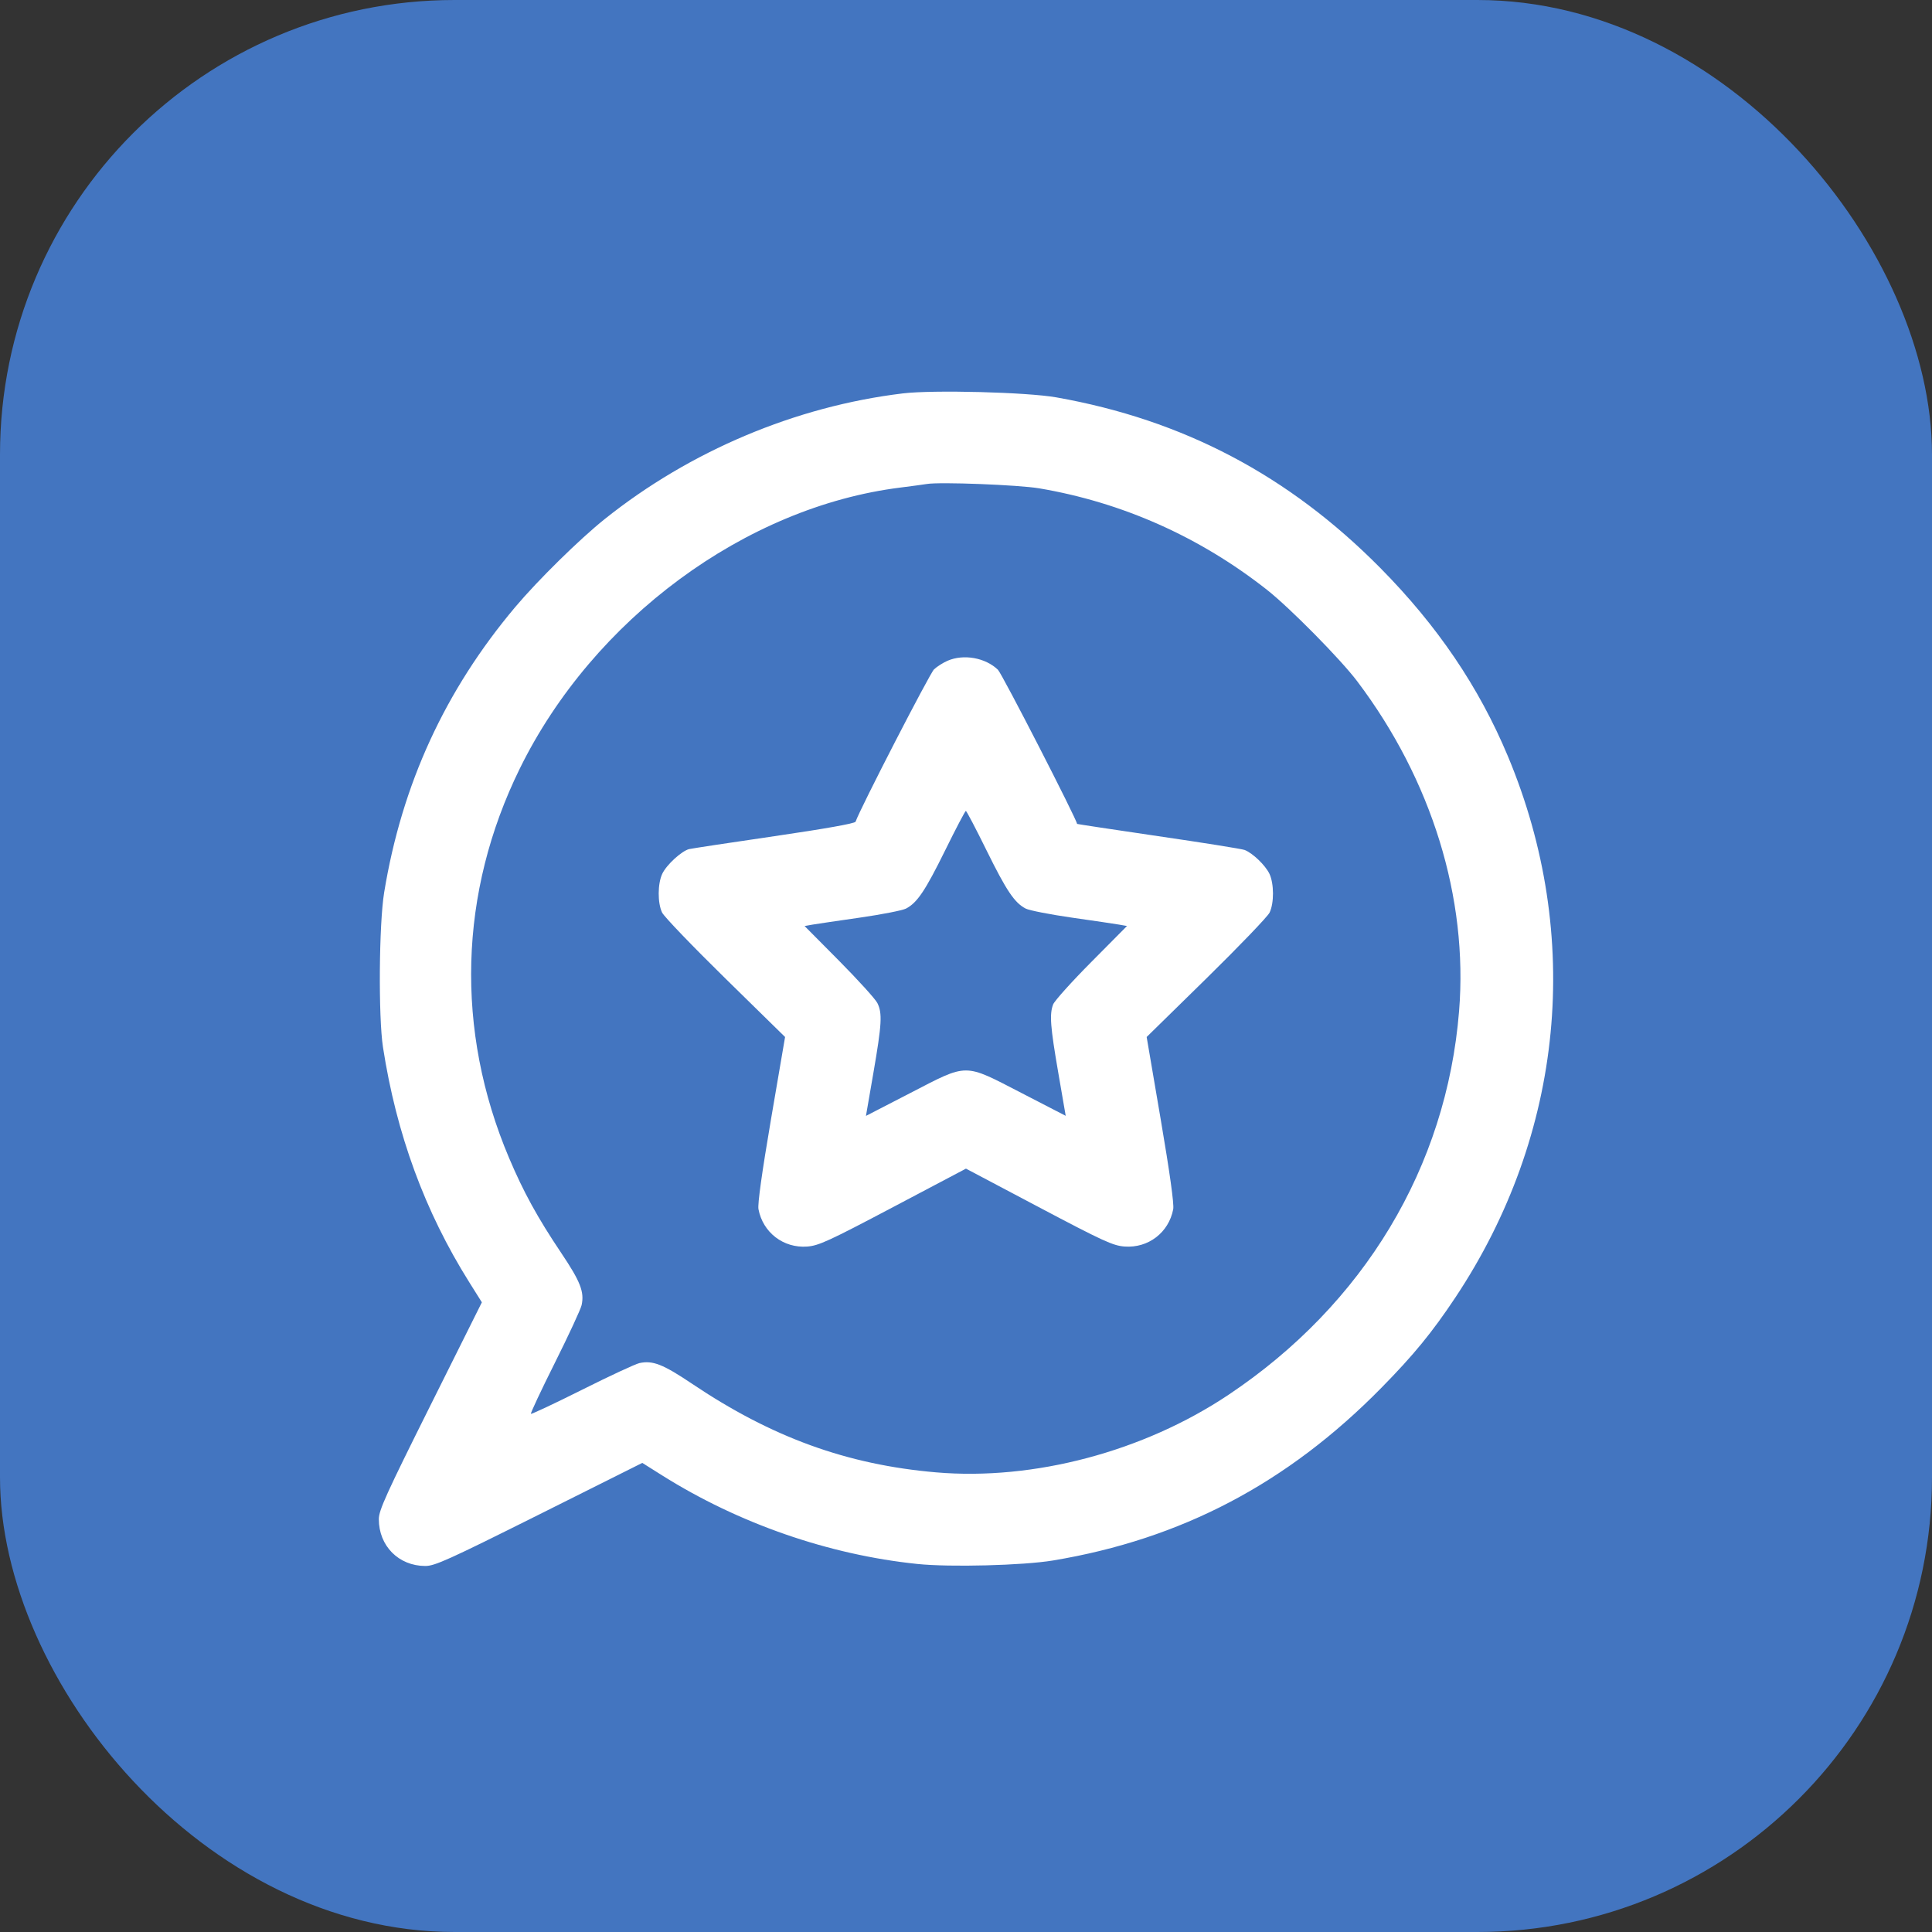
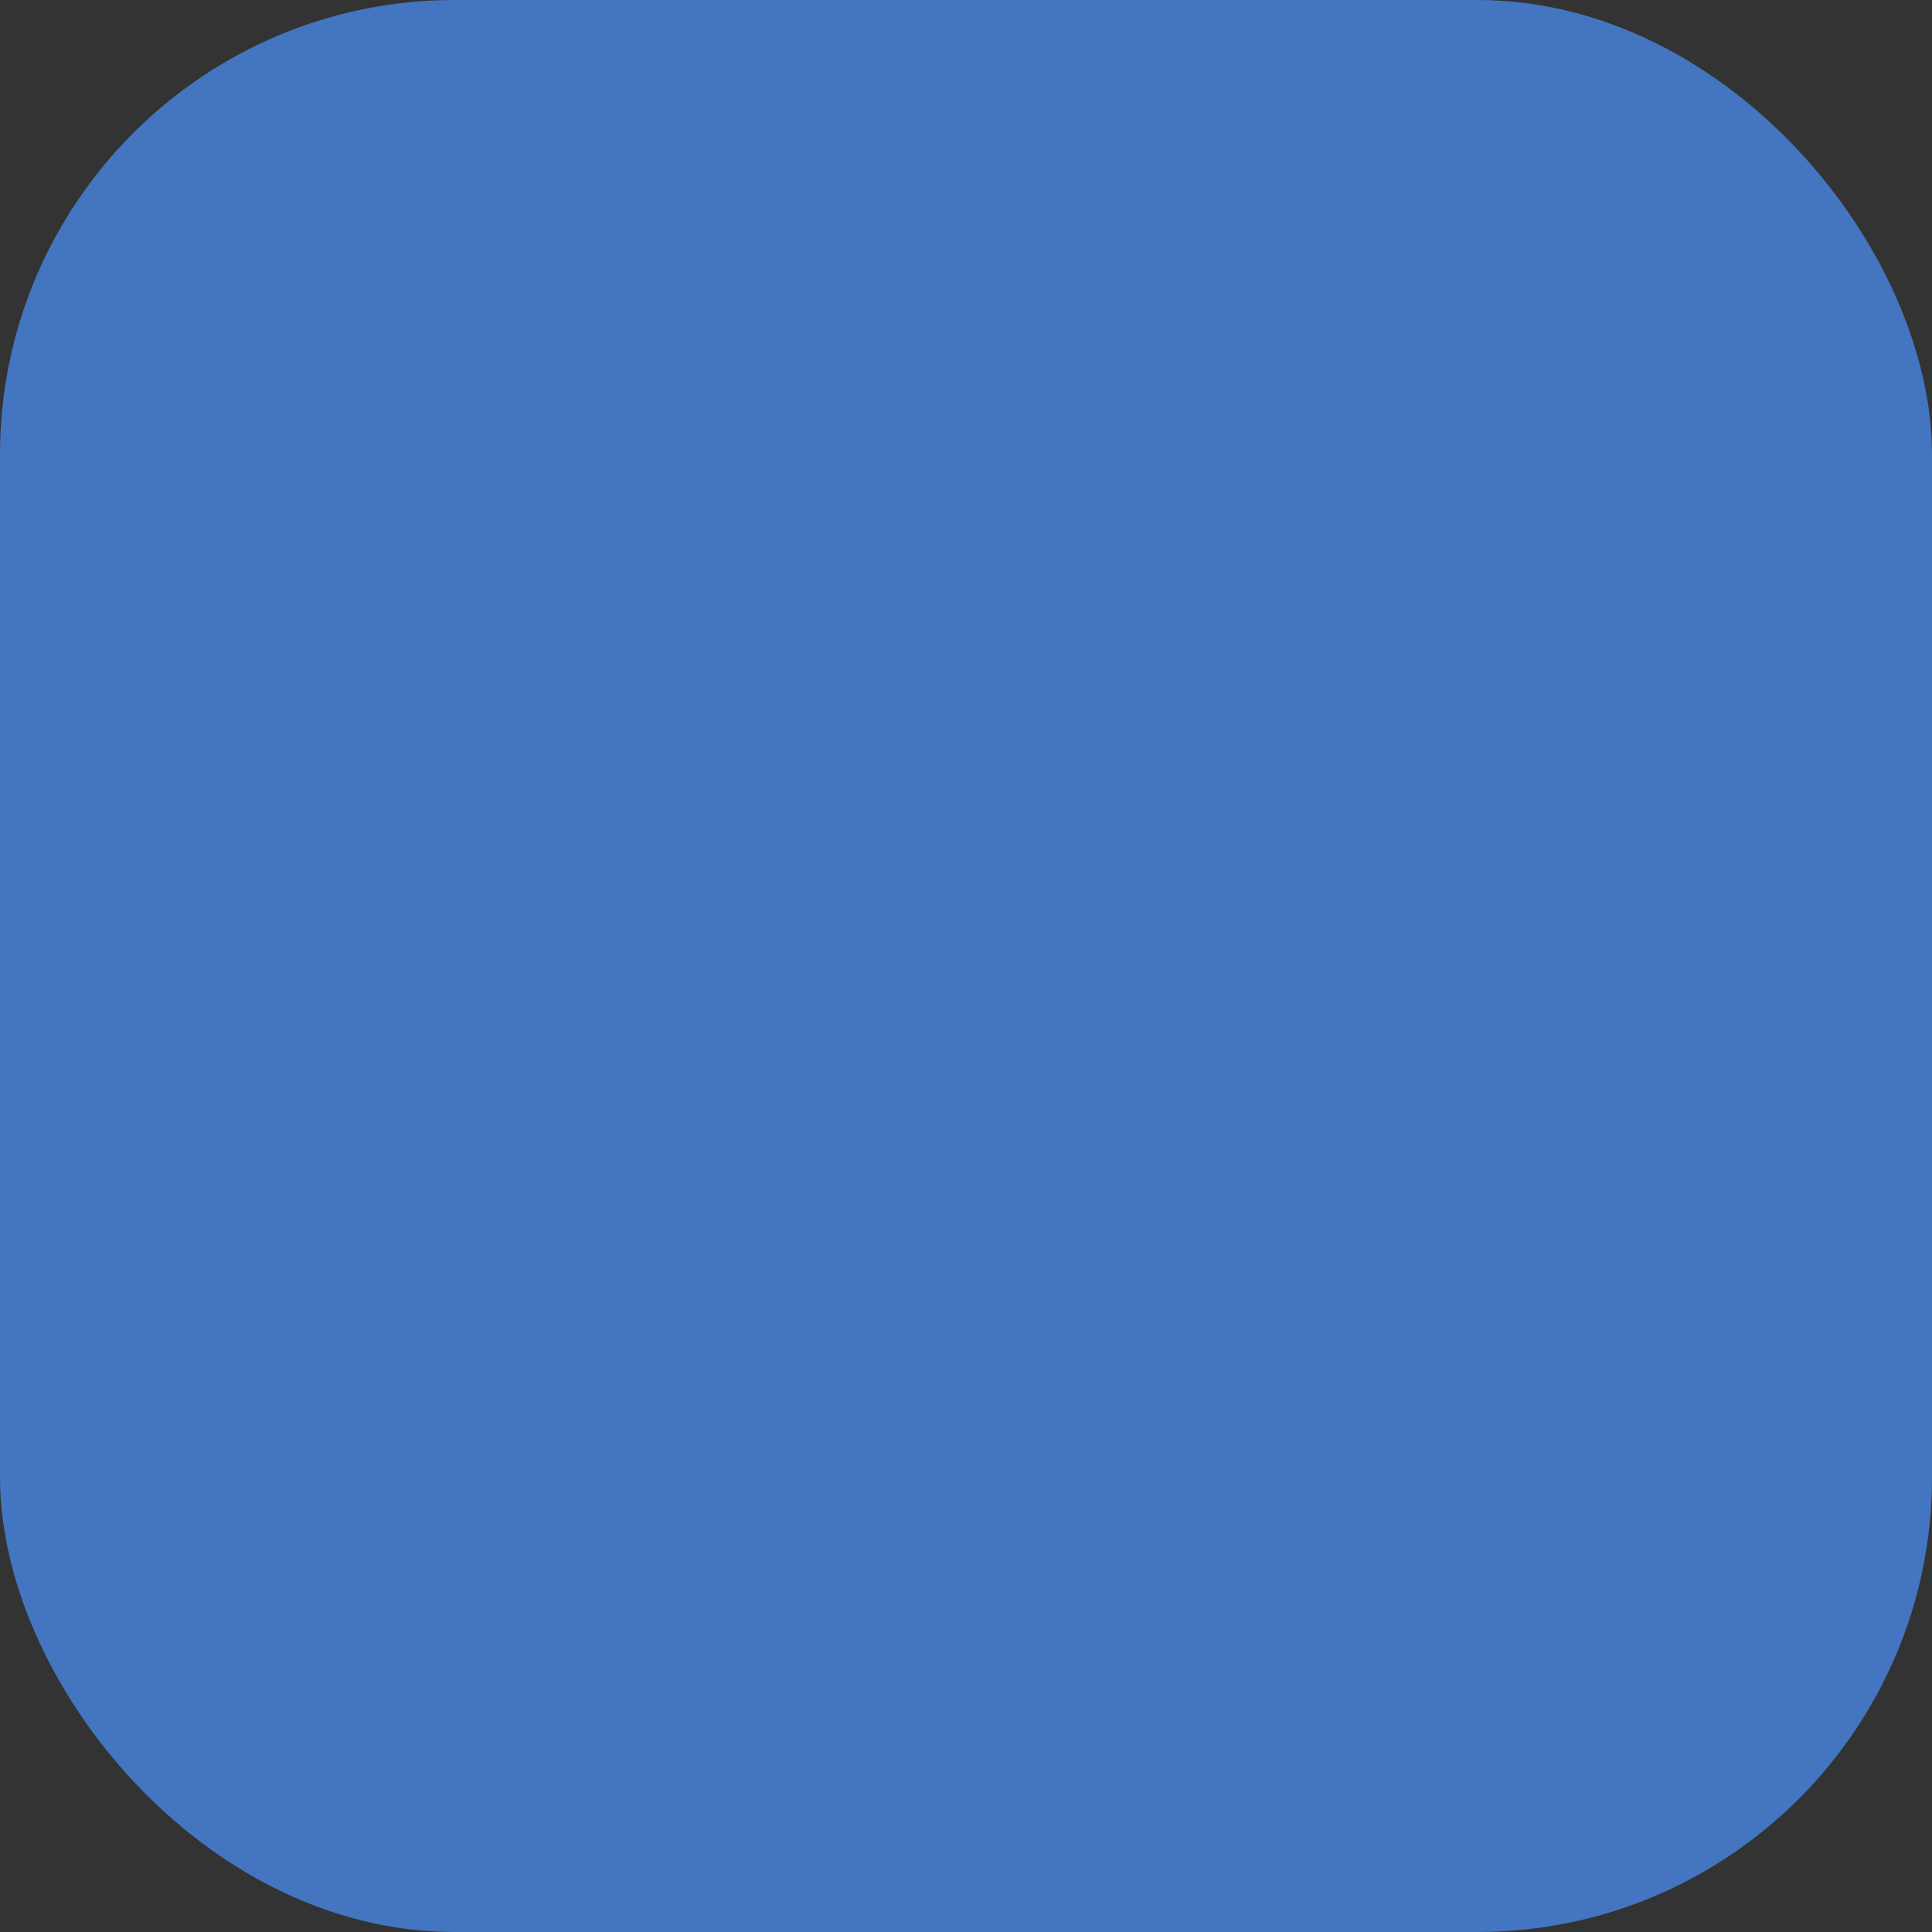
<svg xmlns="http://www.w3.org/2000/svg" width="51" height="51" viewBox="0 0 51 51" fill="none">
  <rect x="0" y="0" width="51" height="51" fill="#333333" stroke="none" />
  <rect width="51" height="51" rx="12" fill="#4375c0" />
-   <path fill-rule="evenodd" clip-rule="evenodd" d="M23.831 10.385C21.003 10.727 18.215 11.902 15.962 13.703C15.299 14.233 14.2 15.314 13.605 16.02C11.749 18.223 10.61 20.701 10.141 23.557C10.004 24.389 9.986 26.843 10.11 27.646C10.465 29.939 11.213 31.977 12.388 33.849L12.72 34.378L11.36 37.104C10.193 39.443 10 39.868 10 40.102C10 40.808 10.522 41.335 11.223 41.338C11.475 41.34 11.827 41.181 14.232 39.979L16.955 38.617L17.481 38.948C19.503 40.219 21.879 41.043 24.218 41.285C25.078 41.374 27.006 41.324 27.796 41.193C31.185 40.629 33.986 39.157 36.464 36.636C37.313 35.773 37.804 35.174 38.418 34.251C41.284 29.941 41.791 24.708 39.804 19.961C39.038 18.131 37.945 16.519 36.436 14.992C34.02 12.55 31.235 11.083 27.887 10.49C27.108 10.352 24.631 10.288 23.831 10.385ZM27.433 12.891C29.626 13.262 31.669 14.172 33.443 15.568C34.049 16.045 35.386 17.4 35.827 17.984C37.795 20.589 38.757 23.707 38.516 26.692C38.183 30.808 36.006 34.43 32.427 36.821C30.186 38.319 27.289 39.087 24.715 38.867C22.36 38.665 20.372 37.943 18.263 36.524C17.502 36.013 17.23 35.906 16.88 35.982C16.775 36.005 16.093 36.321 15.366 36.686C14.638 37.05 14.03 37.336 14.015 37.321C14 37.306 14.286 36.697 14.65 35.969C15.014 35.241 15.33 34.558 15.353 34.453C15.429 34.103 15.322 33.83 14.811 33.069C14.194 32.15 13.817 31.464 13.438 30.567C12.011 27.197 12.111 23.563 13.723 20.285C15.66 16.345 19.677 13.38 23.771 12.87C24.07 12.832 24.384 12.79 24.467 12.776C24.804 12.718 26.889 12.799 27.433 12.891ZM25.012 17.443C24.896 17.493 24.736 17.595 24.657 17.668C24.546 17.771 22.699 21.356 22.585 21.691C22.569 21.737 21.788 21.876 20.442 22.073C19.276 22.243 18.264 22.397 18.191 22.414C17.994 22.463 17.595 22.828 17.483 23.064C17.359 23.327 17.356 23.837 17.478 24.09C17.53 24.197 18.281 24.979 19.148 25.829L20.724 27.374L20.353 29.543C20.111 30.964 19.997 31.783 20.022 31.919C20.138 32.536 20.682 32.953 21.308 32.906C21.613 32.882 21.871 32.764 23.576 31.864L25.499 30.849L27.419 31.864C29.122 32.764 29.379 32.882 29.684 32.905C30.31 32.953 30.854 32.536 30.97 31.919C30.995 31.783 30.881 30.964 30.639 29.543L30.269 27.374L31.845 25.829C32.711 24.979 33.462 24.197 33.514 24.09C33.635 23.838 33.633 23.327 33.51 23.066C33.403 22.841 33.066 22.518 32.855 22.437C32.781 22.409 31.756 22.245 30.576 22.073C29.397 21.9 28.432 21.754 28.432 21.749C28.432 21.644 26.45 17.782 26.343 17.68C26.012 17.361 25.437 17.258 25.012 17.443ZM26.042 22.447C26.57 23.518 26.781 23.831 27.077 23.985C27.171 24.033 27.718 24.14 28.294 24.223C28.869 24.305 29.432 24.388 29.545 24.408L29.75 24.444L28.808 25.394C28.289 25.916 27.836 26.421 27.8 26.514C27.701 26.776 27.725 27.096 27.937 28.324L28.132 29.455L26.968 28.854C25.428 28.059 25.567 28.059 24.026 28.855L22.859 29.457L23.055 28.324C23.279 27.027 23.294 26.747 23.16 26.477C23.106 26.37 22.652 25.87 22.151 25.364L21.239 24.445L21.446 24.408C21.559 24.389 22.123 24.305 22.698 24.223C23.274 24.14 23.821 24.033 23.915 23.985C24.211 23.831 24.422 23.518 24.95 22.447C25.232 21.874 25.478 21.406 25.496 21.406C25.514 21.406 25.76 21.874 26.042 22.447Z" fill="white" />
</svg>